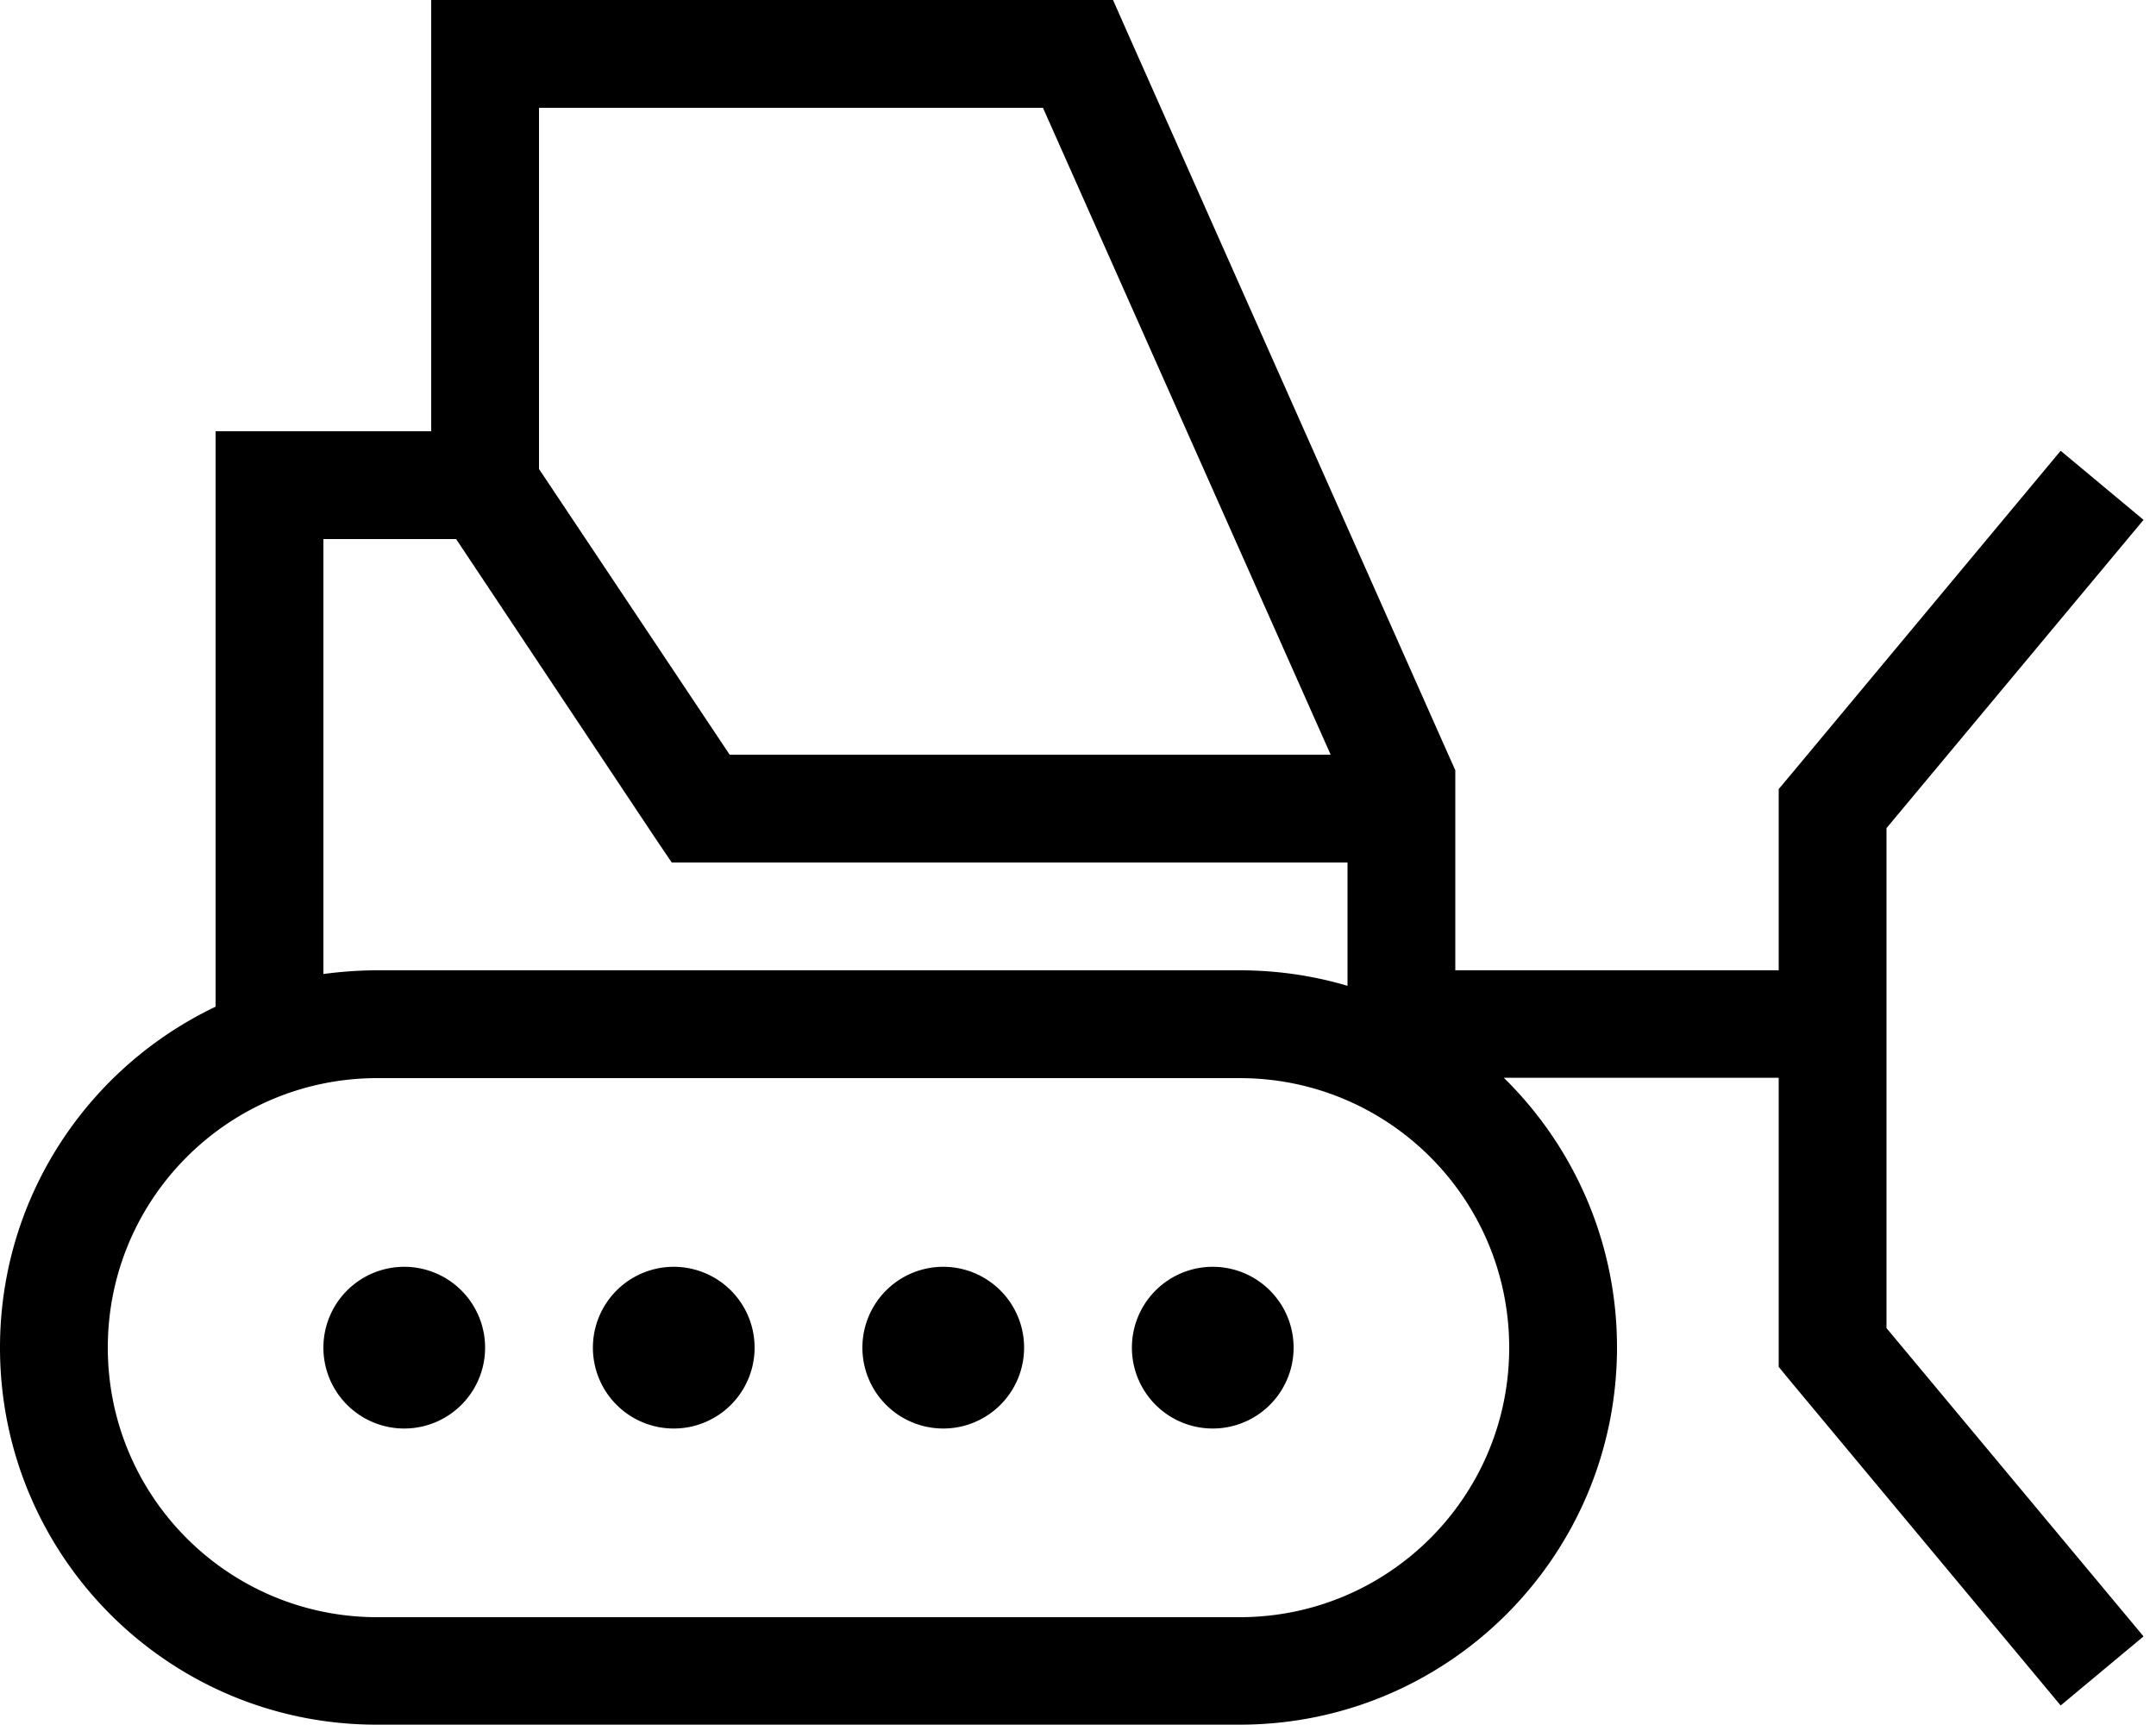
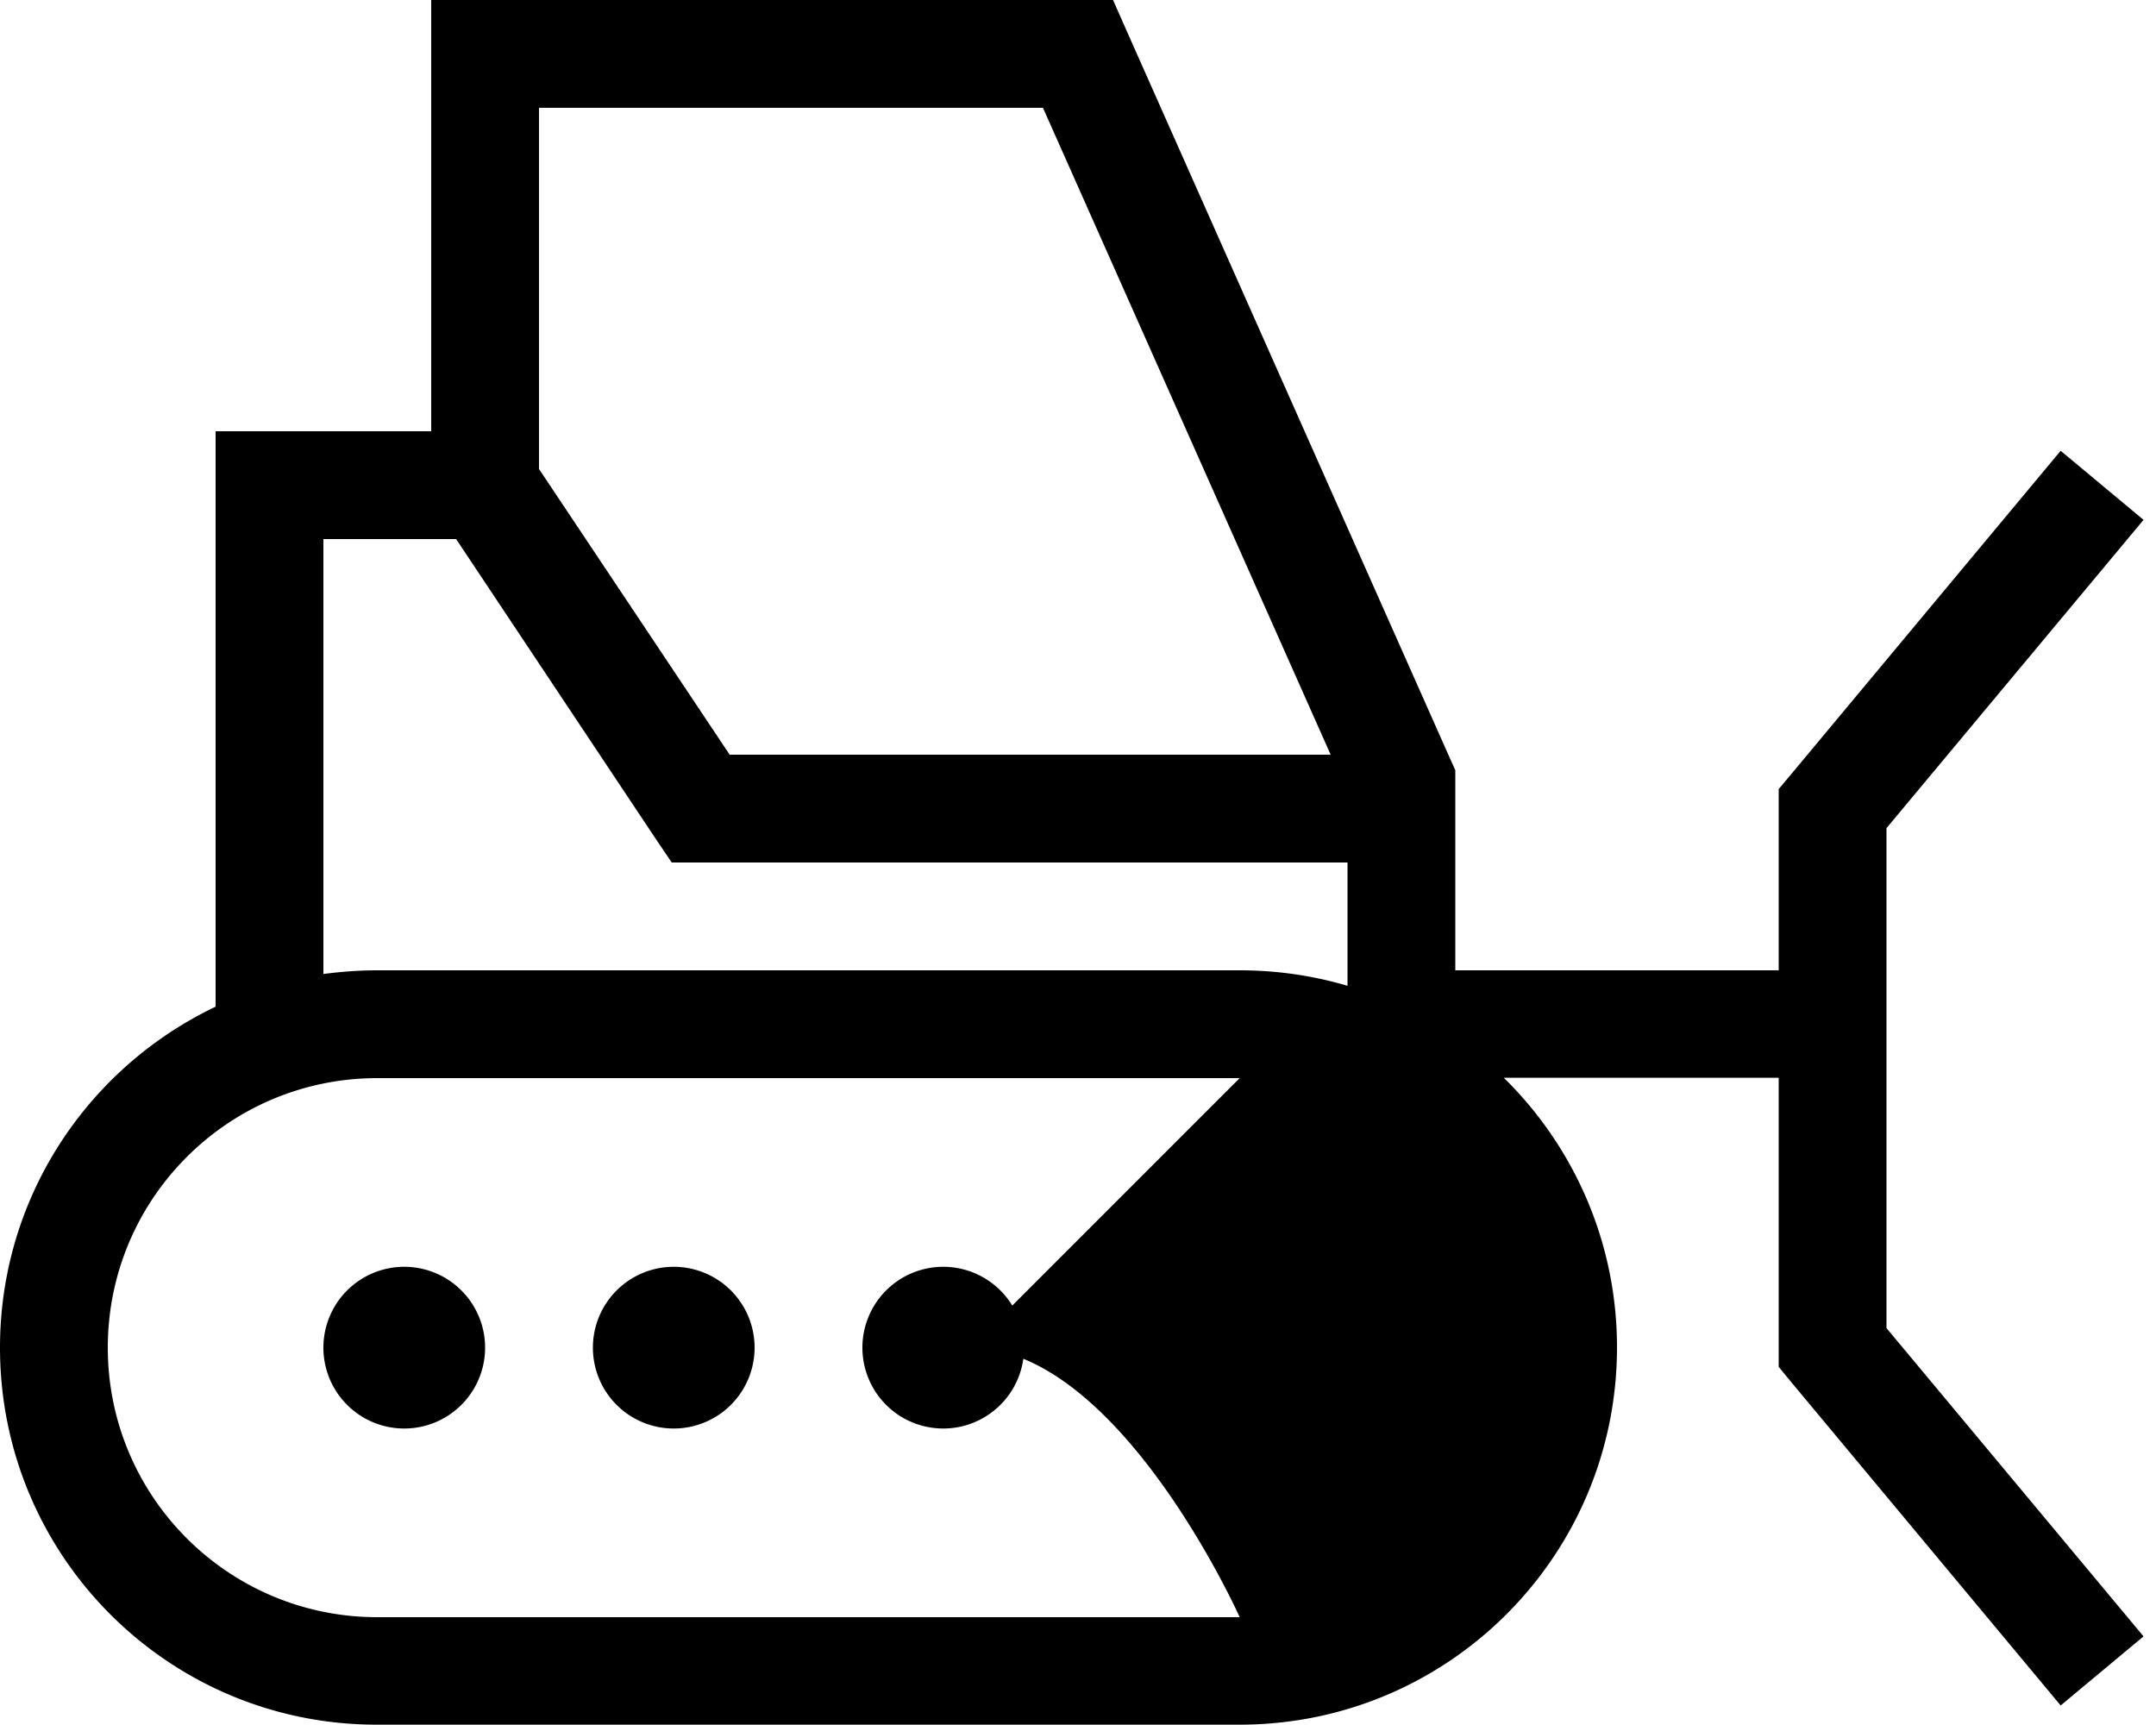
<svg xmlns="http://www.w3.org/2000/svg" viewBox="0 0 640 512">
-   <path d="M128 0l16 0L320 0l10.4 0 4.2 9.5 96 216 1.4 3.1 0 3.4 0 56 96 0 0-48 0-5.8 3.7-4.4 80-96 24.6 20.5L560 245.8l0 42.2 0 32 0 74.2 76.3 91.5-24.6 20.5-80-96-3.7-4.5 0-5.8 0-80-81.6 0c20.7 20.3 33.6 48.7 33.6 80c0 61.9-50.1 112-112 112l-256 0C50.1 512 0 461.9 0 400c0-44.7 26.2-83.2 64-101.2L64 144l0-16 16 0 48 0 0-112 0-16zM400 292.6l0-4.6 0-32-192 0-8.6 0-4.8-7.1L135.4 160l-7.4 0-32 0 0 129.1c5.2-.7 10.6-1.1 16-1.1l256 0c11.1 0 21.9 1.6 32 4.6zM160 139.2L216.6 224l178.4 0L309.6 32 160 32l0 107.2zM368 320l-256 0c-44.2 0-80 35.8-80 80s35.8 80 80 80l256 0c44.2 0 80-35.8 80-80s-35.8-80-80-80zM120 376a24 24 0 1 1 0 48 24 24 0 1 1 0-48zm56 24a24 24 0 1 1 48 0 24 24 0 1 1 -48 0zm104-24a24 24 0 1 1 0 48 24 24 0 1 1 0-48zm56 24a24 24 0 1 1 48 0 24 24 0 1 1 -48 0z" />
+   <path d="M128 0l16 0L320 0l10.4 0 4.2 9.5 96 216 1.4 3.1 0 3.4 0 56 96 0 0-48 0-5.8 3.7-4.4 80-96 24.6 20.5L560 245.8l0 42.2 0 32 0 74.2 76.3 91.5-24.6 20.5-80-96-3.7-4.5 0-5.8 0-80-81.6 0c20.7 20.3 33.6 48.7 33.6 80c0 61.9-50.1 112-112 112l-256 0C50.1 512 0 461.9 0 400c0-44.7 26.2-83.2 64-101.2L64 144l0-16 16 0 48 0 0-112 0-16zM400 292.6l0-4.6 0-32-192 0-8.6 0-4.8-7.1L135.4 160l-7.4 0-32 0 0 129.1c5.2-.7 10.6-1.1 16-1.1l256 0c11.1 0 21.9 1.6 32 4.6zM160 139.2L216.6 224l178.4 0L309.6 32 160 32l0 107.2zM368 320l-256 0c-44.2 0-80 35.8-80 80s35.8 80 80 80l256 0s-35.8-80-80-80zM120 376a24 24 0 1 1 0 48 24 24 0 1 1 0-48zm56 24a24 24 0 1 1 48 0 24 24 0 1 1 -48 0zm104-24a24 24 0 1 1 0 48 24 24 0 1 1 0-48zm56 24a24 24 0 1 1 48 0 24 24 0 1 1 -48 0z" />
</svg>